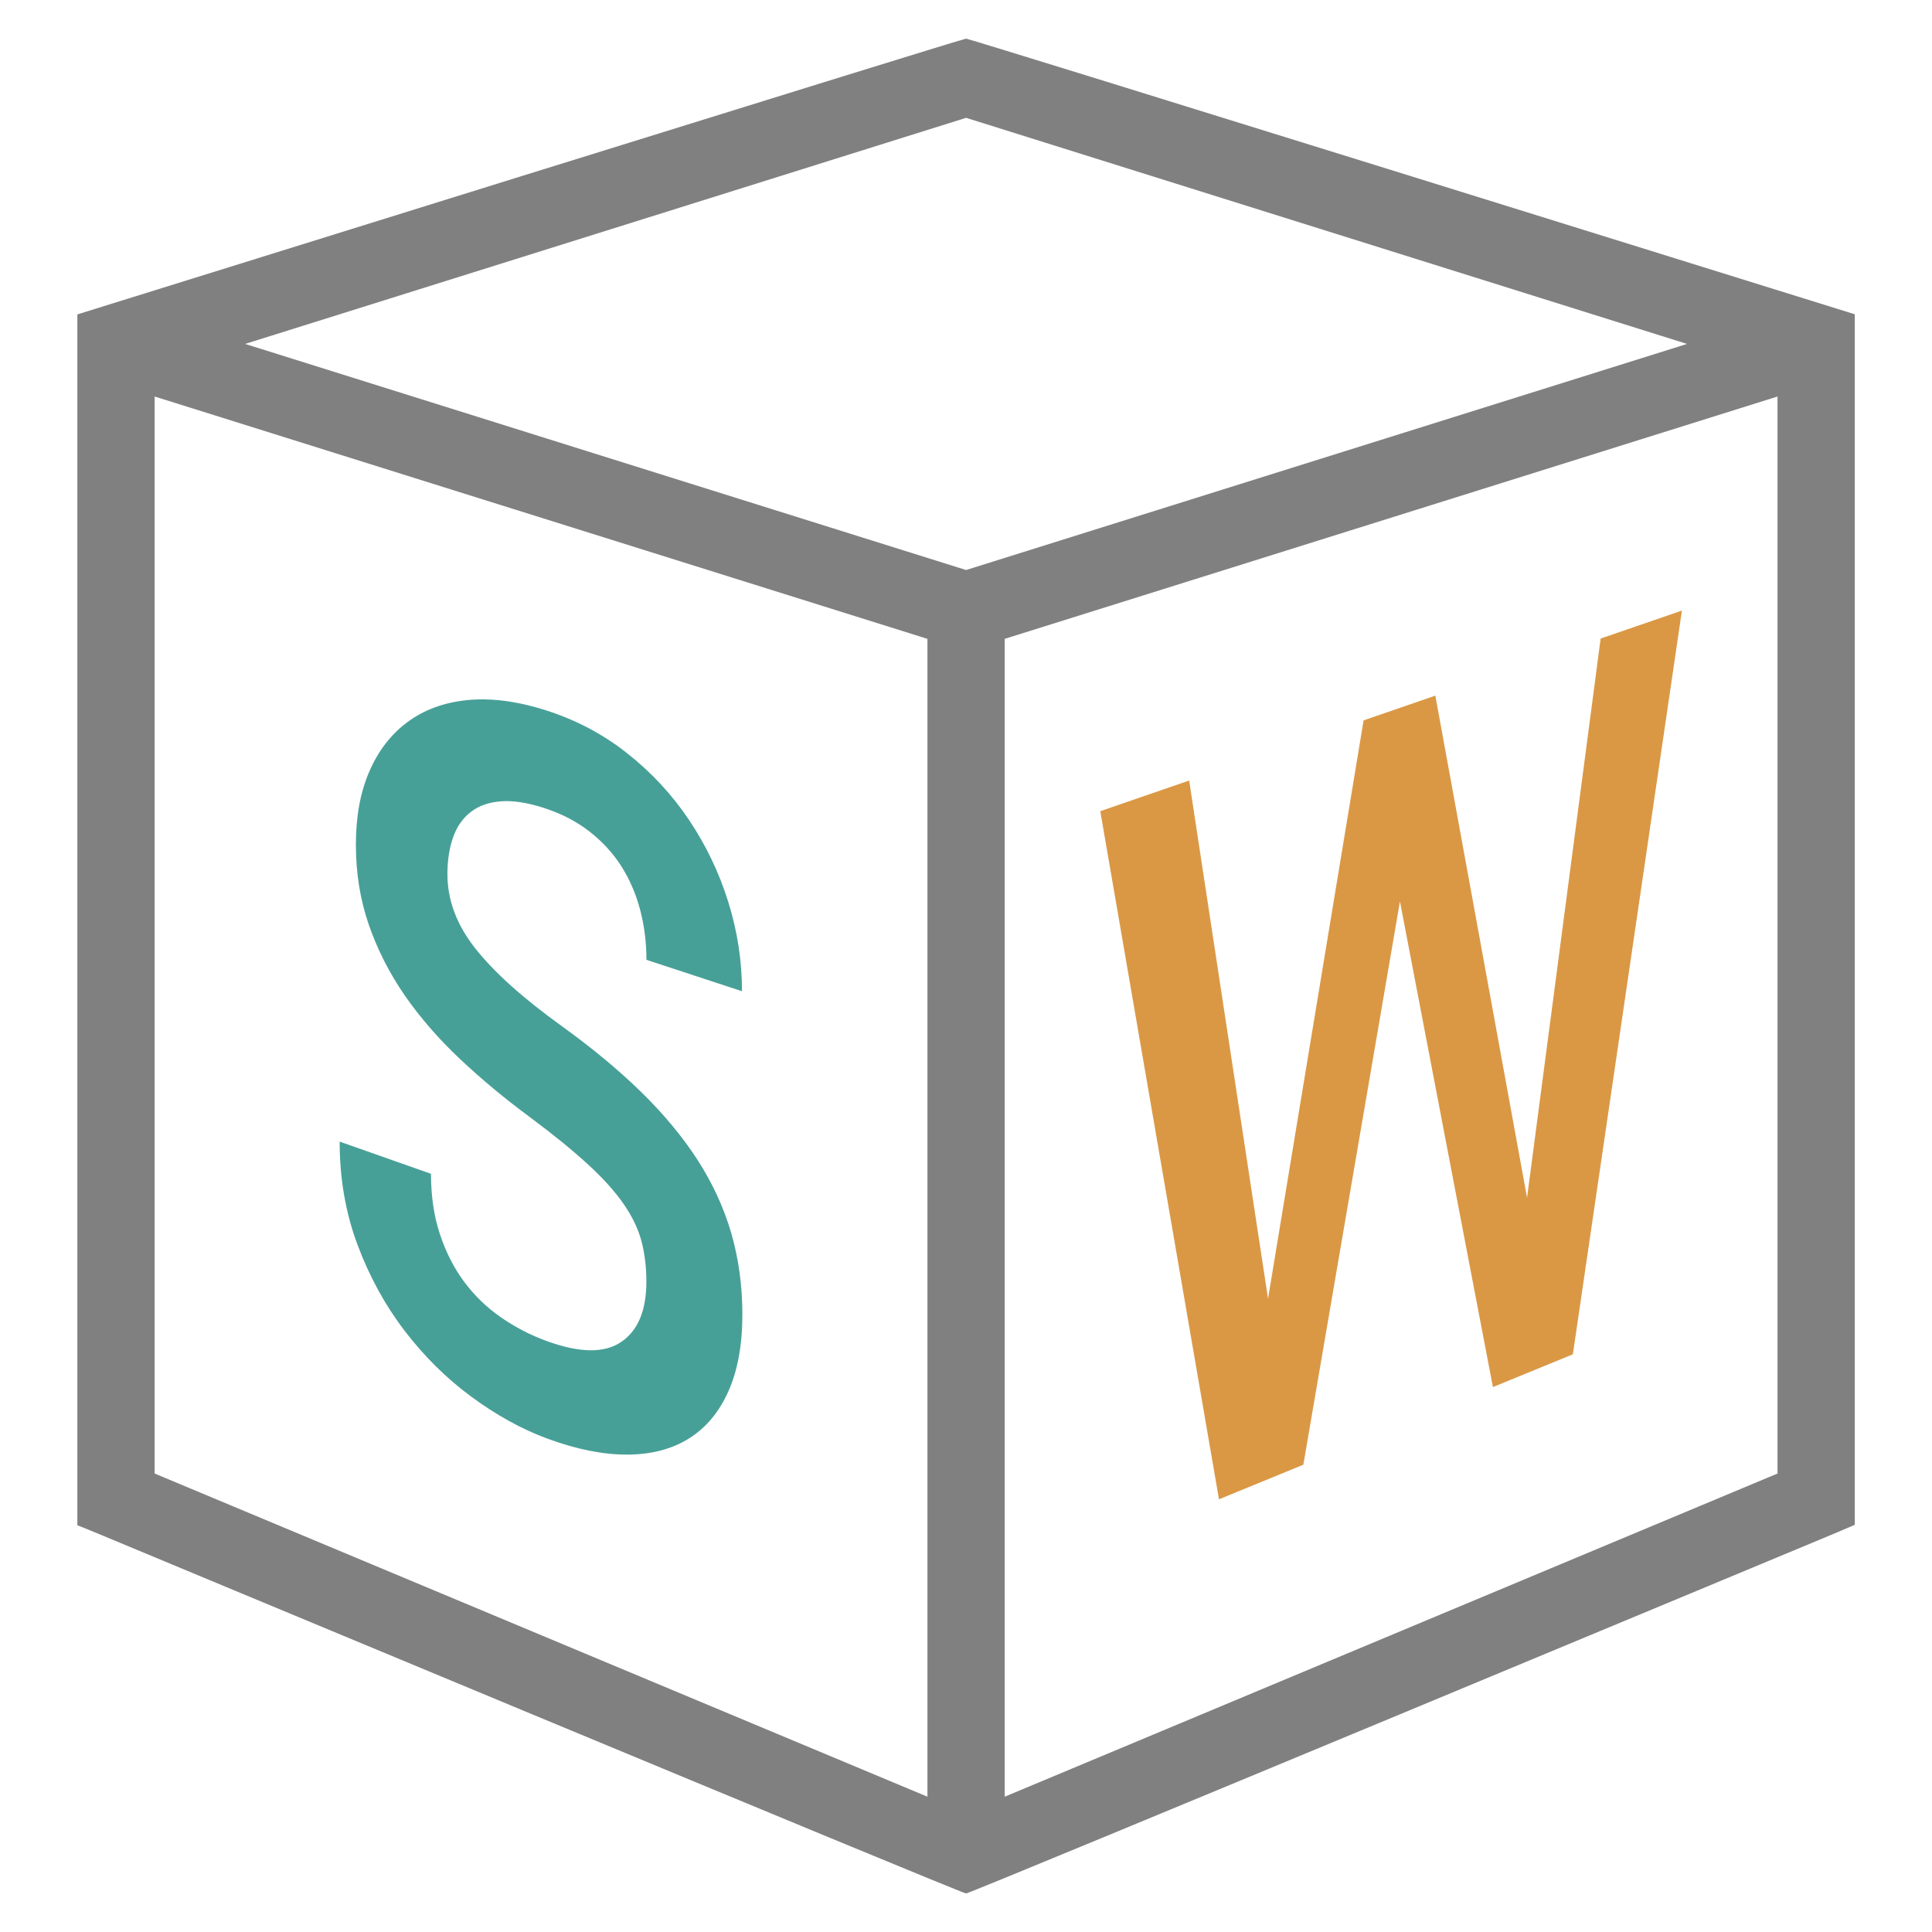
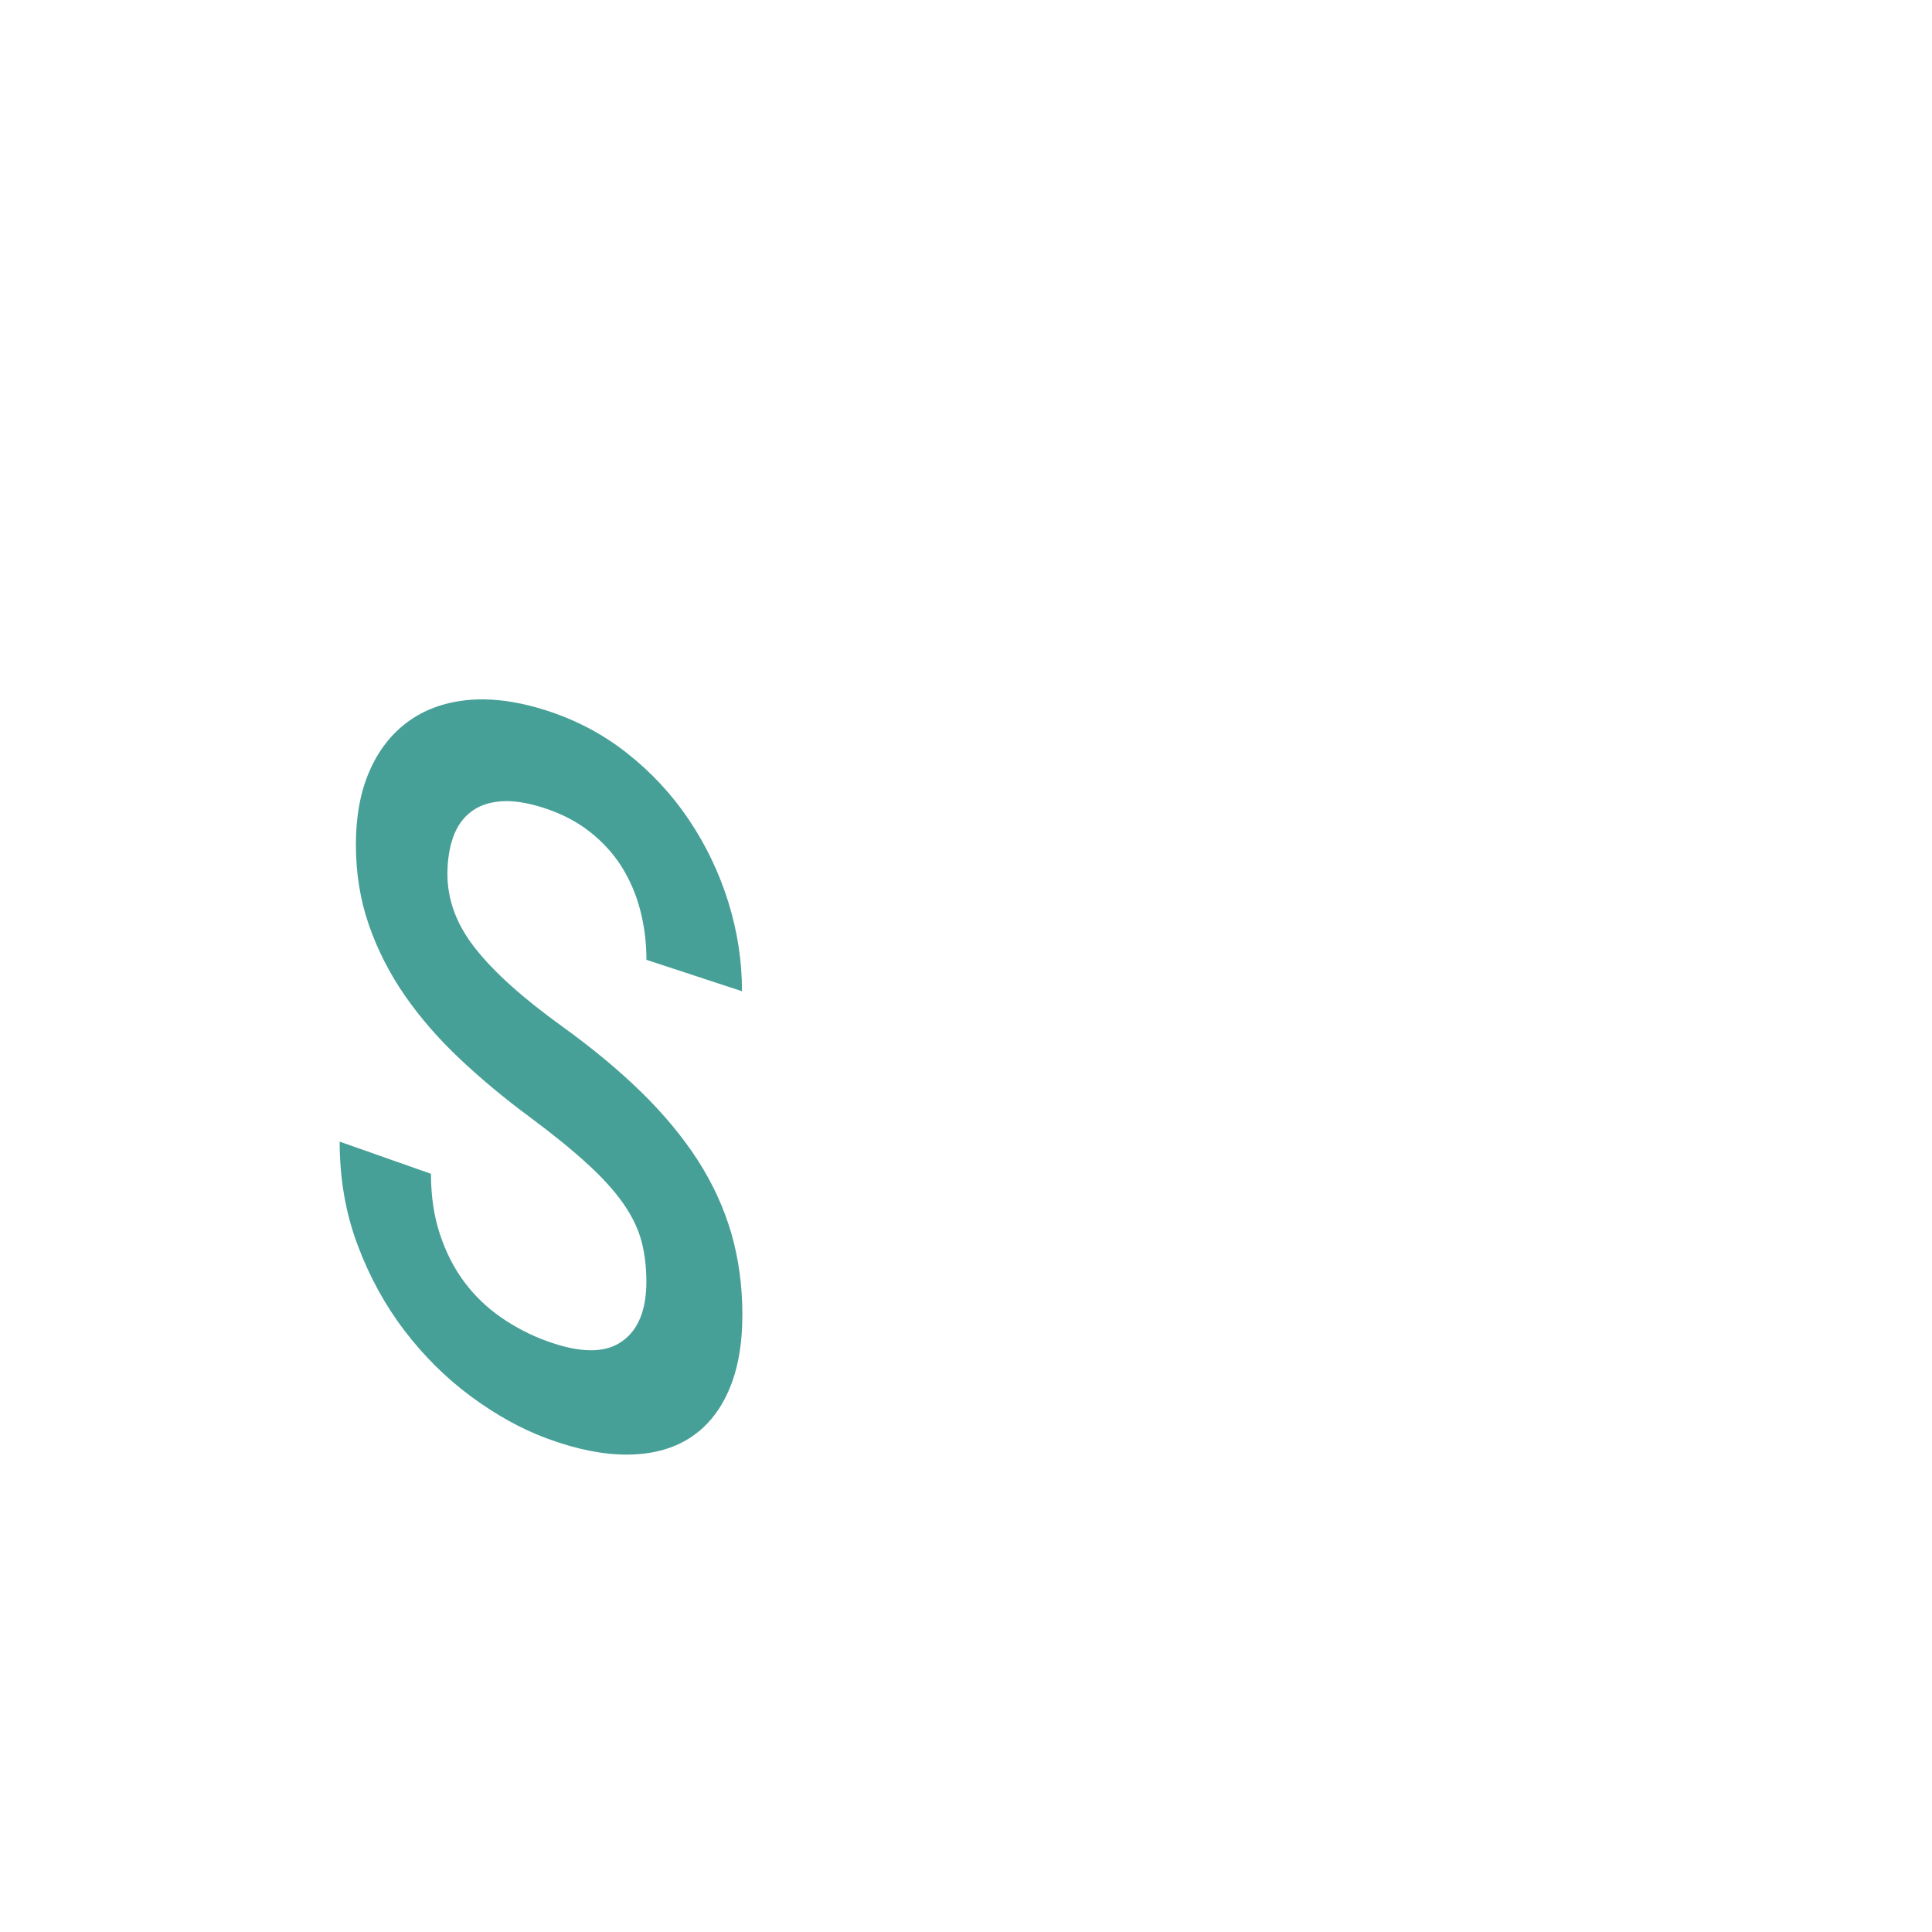
<svg xmlns="http://www.w3.org/2000/svg" width="72" height="72" viewBox="0 0 72 72" fill="none">
-   <path d="M36.003 1.44C35.857 1.44 2.883 11.717 2.883 11.717V56.841C2.883 56.841 3.23 56.978 3.766 57.201C3.766 57.201 35.831 70.563 36.003 70.563C36.174 70.563 68.24 57.201 68.24 57.201C68.775 56.978 69.123 56.824 69.123 56.824V11.712C69.123 11.712 36.148 1.44 36.003 1.44ZM36.003 4.391L62.871 12.817L49.866 16.895L36.003 21.243L22.137 16.895L9.135 12.817L36.003 4.391ZM5.763 14.777L34.563 23.808V66.958L5.763 54.914V14.777ZM66.243 14.777V54.914L37.443 66.958V23.808L66.243 14.777Z" fill="#808080" />
-   <path d="M59.651 23.797L62.68 22.754L58.616 50.471L55.637 51.692L52.172 33.593L48.572 54.586L45.428 55.874L41.004 30.23L44.317 29.088L47.256 48.398L50.817 26.846L53.491 25.924L56.909 44.635L59.651 23.797Z" fill="#DA9845" />
  <path d="M17.395 26.092C17.611 26.07 17.836 26.061 18.064 26.064C18.748 26.075 19.485 26.204 20.277 26.45C21.41 26.802 22.436 27.335 23.349 28.053C24.264 28.771 25.039 29.605 25.674 30.55C26.311 31.499 26.801 32.521 27.143 33.619C27.484 34.716 27.652 35.823 27.652 36.94L24.091 35.77C24.091 35.125 24.013 34.506 23.858 33.914C23.703 33.322 23.468 32.775 23.152 32.277C22.835 31.78 22.433 31.348 21.951 30.975C21.468 30.602 20.904 30.312 20.249 30.103C19.634 29.906 19.099 29.826 18.652 29.864C18.205 29.901 17.834 30.033 17.541 30.263C17.245 30.492 17.025 30.807 16.885 31.206C16.746 31.603 16.674 32.058 16.674 32.575C16.674 33.547 17.022 34.473 17.718 35.351C18.415 36.234 19.483 37.193 20.927 38.234C22.065 39.053 23.055 39.876 23.894 40.695C24.736 41.519 25.439 42.365 26.001 43.234C26.562 44.107 26.98 45.019 27.255 45.965C27.527 46.914 27.666 47.92 27.666 48.989C27.666 50.118 27.492 51.073 27.145 51.849C26.8 52.625 26.31 53.212 25.672 53.61C25.037 54.007 24.271 54.205 23.374 54.209C22.48 54.213 21.487 54.014 20.398 53.613C19.433 53.257 18.486 52.731 17.558 52.046C16.632 51.362 15.804 50.544 15.074 49.588C14.347 48.636 13.764 47.568 13.322 46.385C12.88 45.205 12.658 43.925 12.658 42.545L16.061 43.744C16.061 44.57 16.171 45.318 16.393 45.991C16.615 46.663 16.917 47.257 17.302 47.774C17.689 48.292 18.147 48.733 18.677 49.099C19.207 49.464 19.779 49.763 20.395 49.984C21.614 50.425 22.537 50.433 23.154 50.007C23.776 49.588 24.088 48.834 24.088 47.763C24.088 47.225 24.029 46.726 23.908 46.264C23.787 45.801 23.563 45.337 23.242 44.871C22.921 44.406 22.48 43.916 21.92 43.401C21.36 42.885 20.642 42.299 19.768 41.648C18.815 40.946 17.939 40.216 17.139 39.463C16.342 38.711 15.656 37.923 15.083 37.095C14.512 36.268 14.066 35.391 13.744 34.462C13.423 33.534 13.263 32.538 13.263 31.478C13.263 30.43 13.428 29.523 13.764 28.75C14.099 27.975 14.575 27.36 15.187 26.908C15.8 26.456 16.533 26.182 17.395 26.092Z" fill="#47A097" />
</svg>